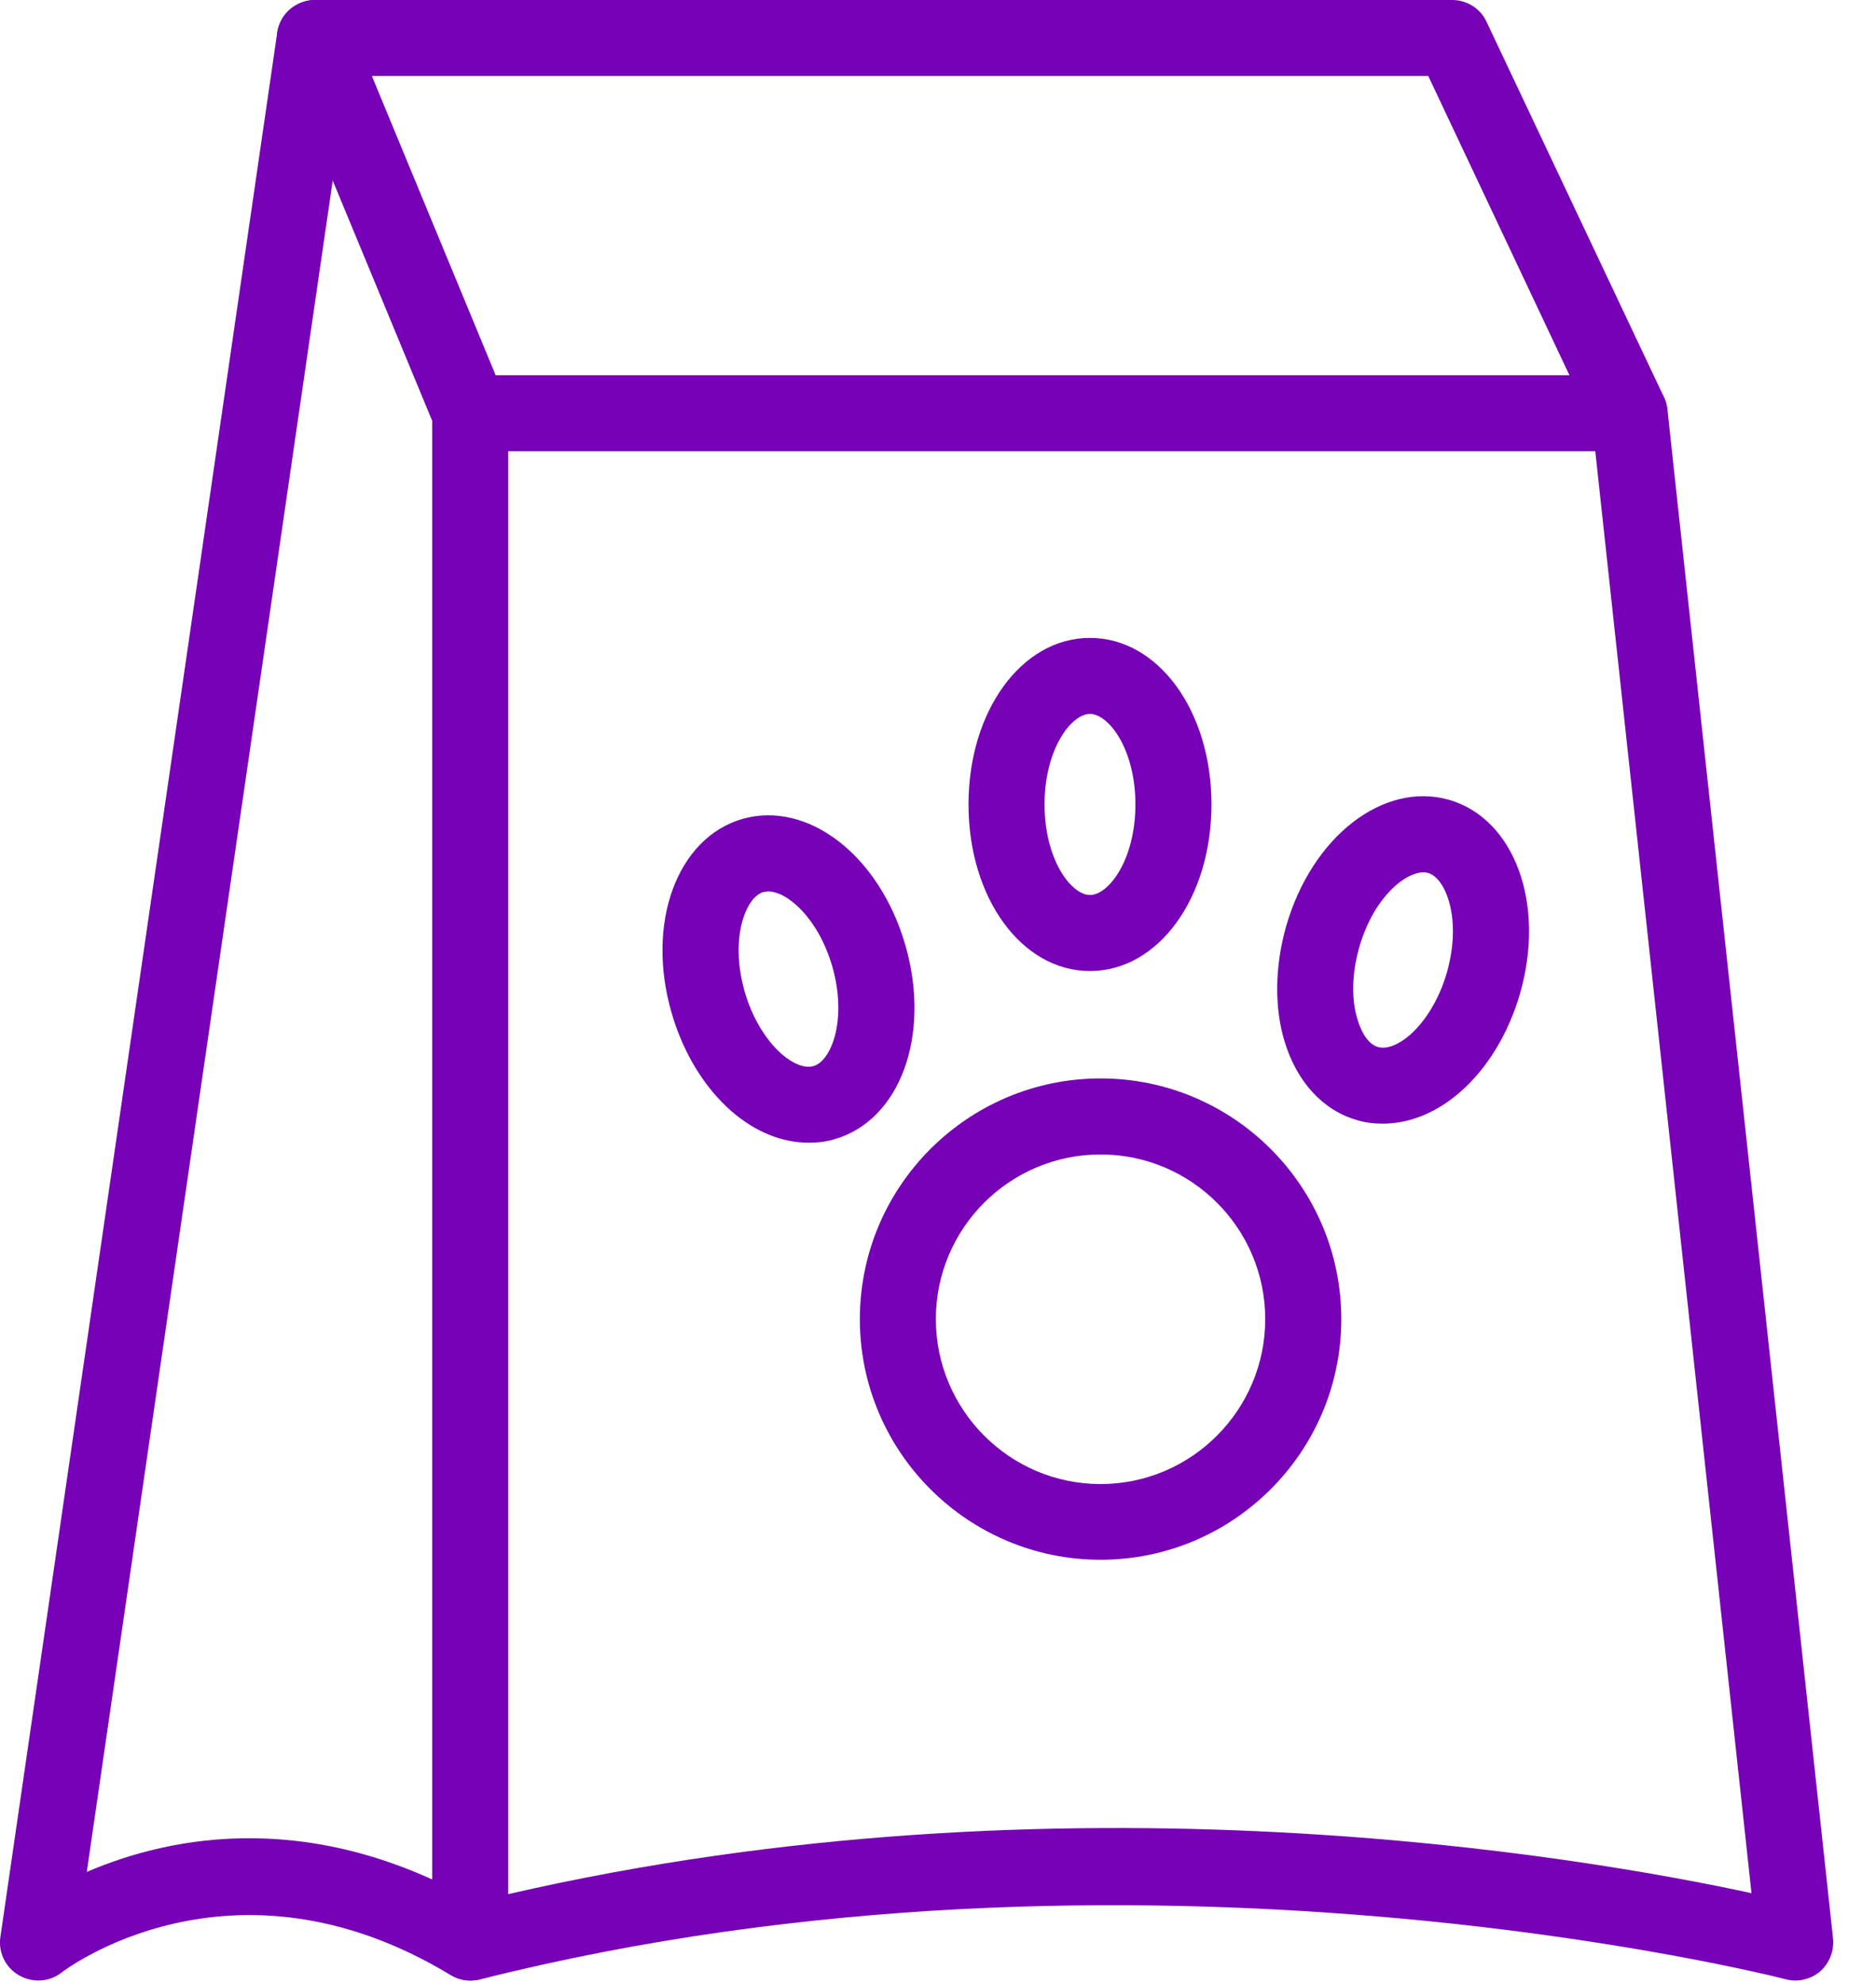
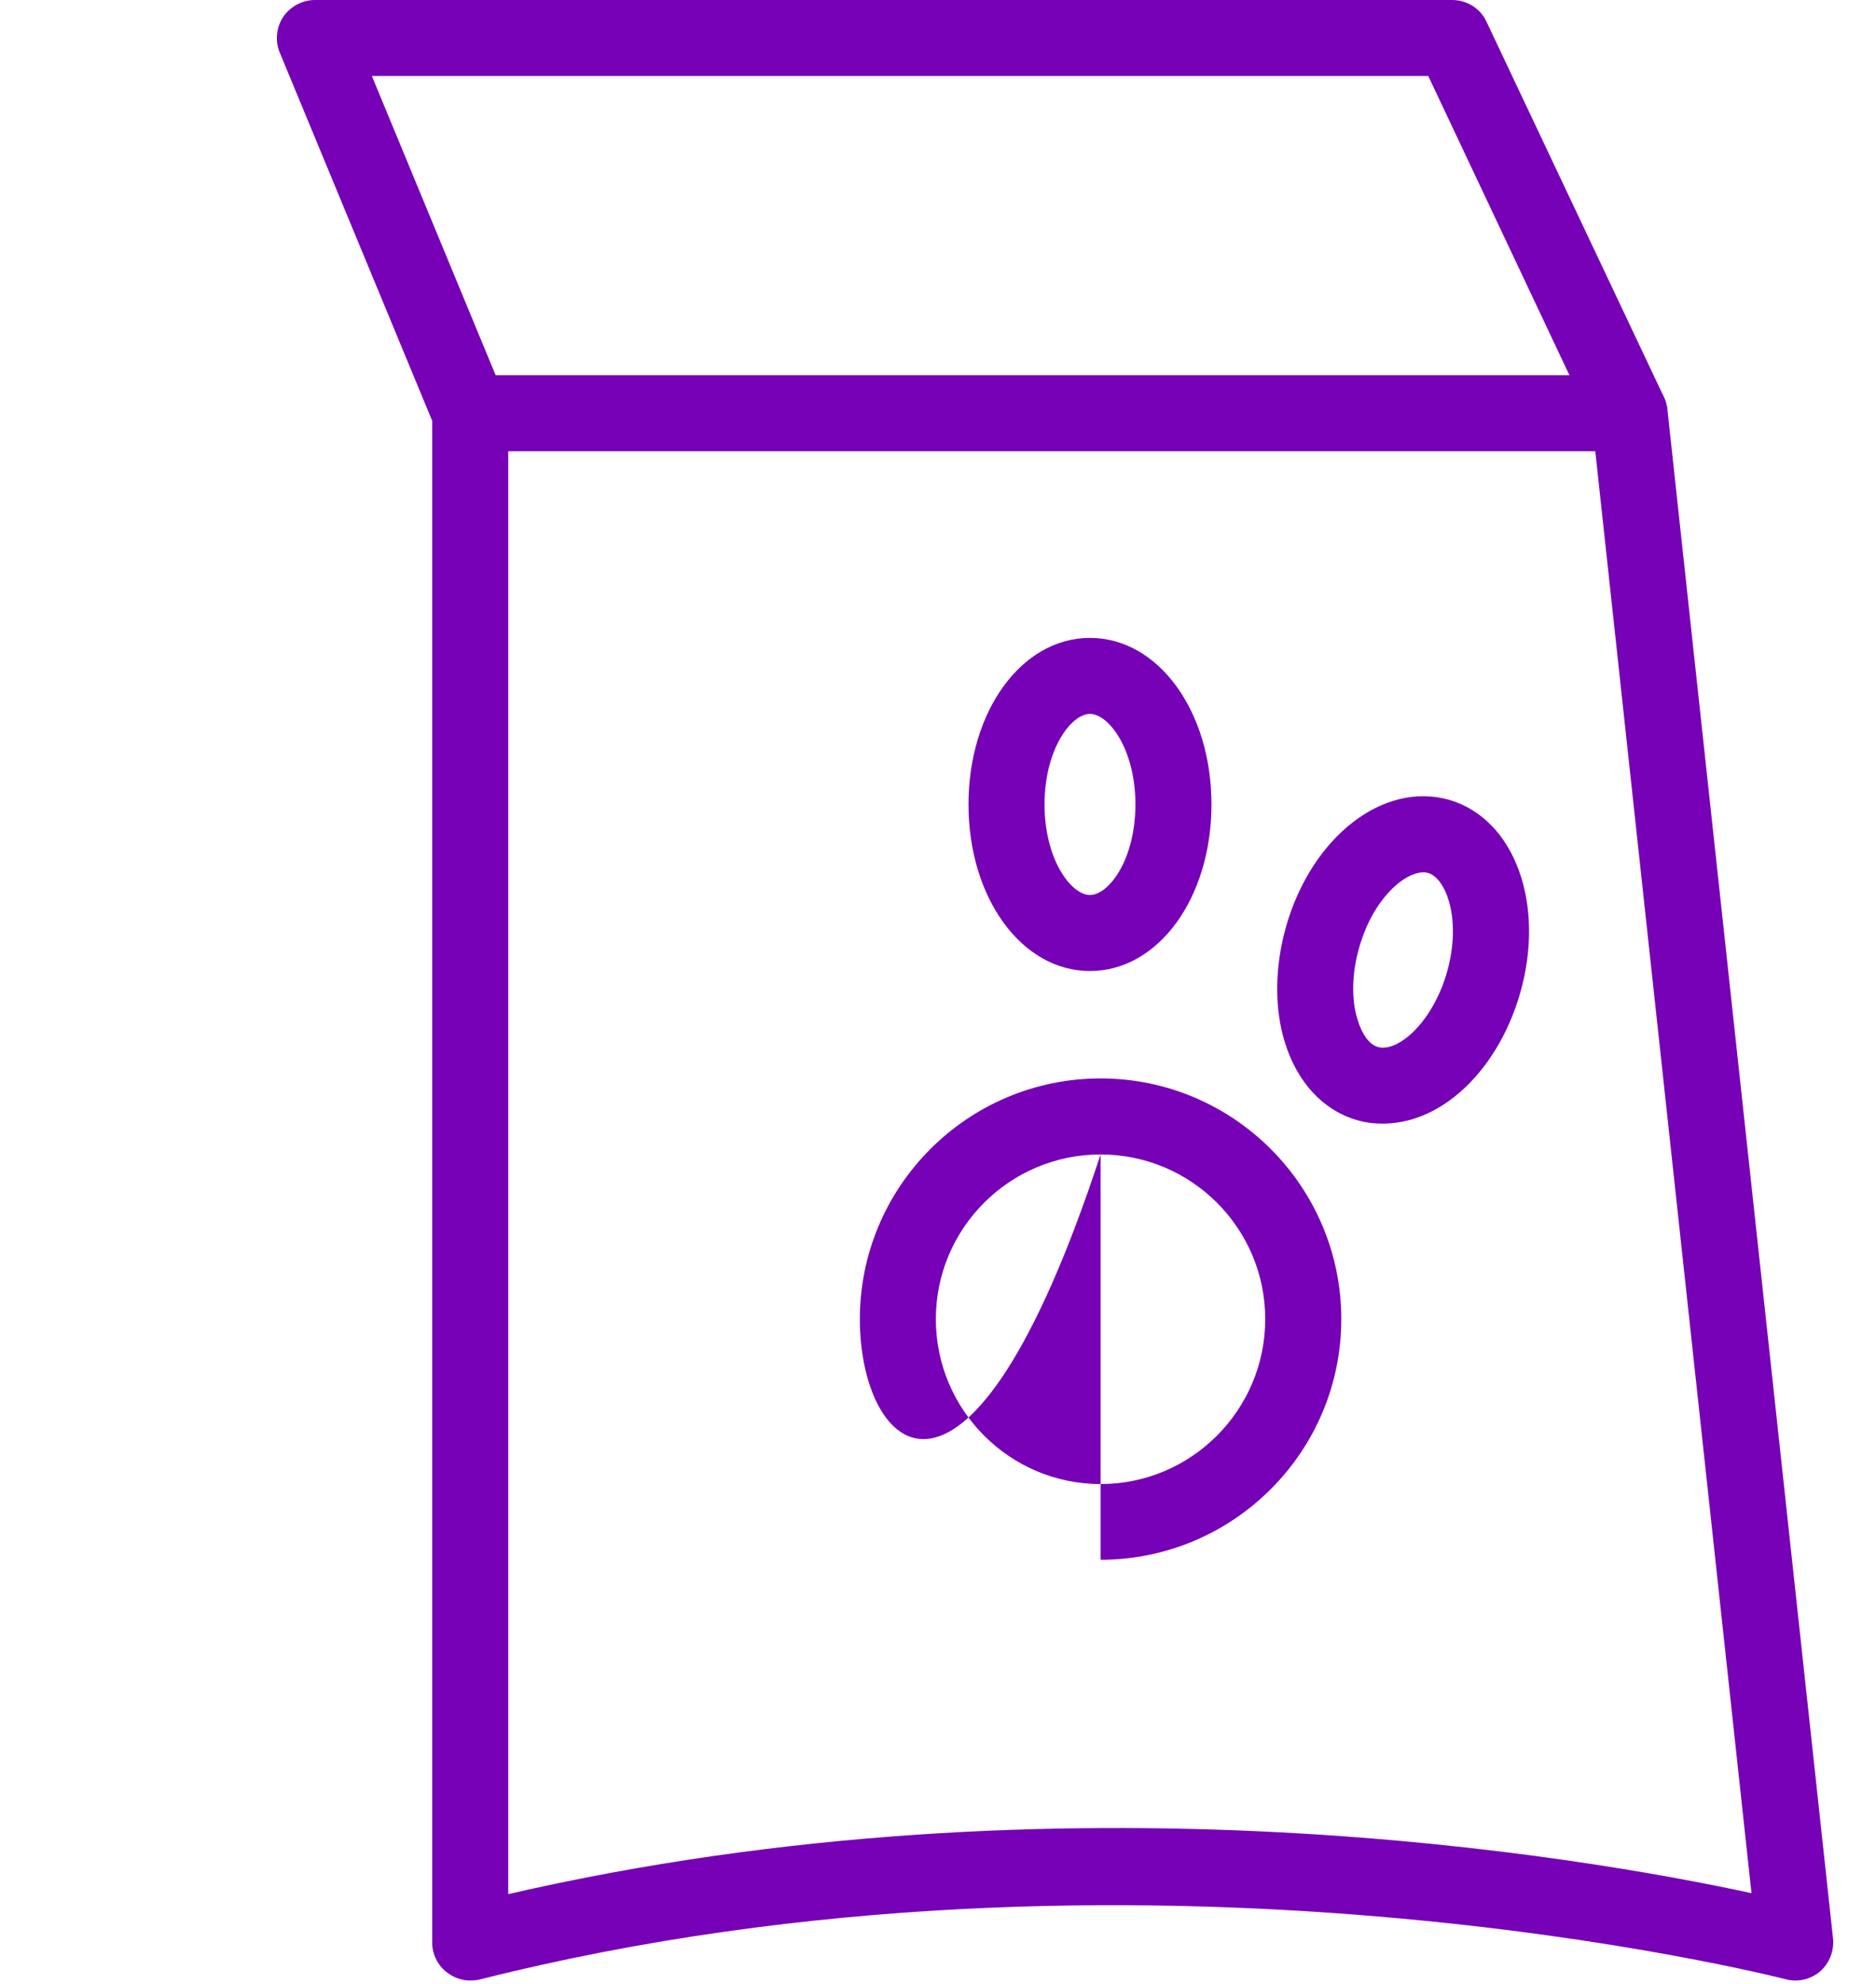
<svg xmlns="http://www.w3.org/2000/svg" width="35px" height="37px" viewBox="0 0 35 37" version="1.1">
  <title>Treats</title>
  <g id="Page-1" stroke="none" stroke-width="1" fill="none" fill-rule="evenodd">
    <g id="Treats" fill="#7601B6">
      <path d="M6.938,1.418 L9.427,7.433 C9.464,7.523 9.482,7.614 9.482,7.704 L9.482,35.326 C19.871,32.935 29.593,34.641 32.677,35.308 L29.707,7.902 L26.647,1.418 L6.938,1.418 Z M8.772,36.937 C8.616,36.937 8.466,36.883 8.339,36.786 C8.165,36.654 8.063,36.444 8.063,36.228 L8.063,7.848 L5.219,0.98 C5.129,0.764 5.153,0.511 5.285,0.313 C5.417,0.121 5.64,0 5.874,0 L27.091,0 C27.368,0 27.621,0.157 27.735,0.409 L31.042,7.403 C31.078,7.475 31.096,7.553 31.108,7.632 L34.198,36.15 C34.222,36.384 34.132,36.612 33.957,36.768 C33.777,36.919 33.537,36.973 33.314,36.913 C33.194,36.883 21.236,33.818 8.946,36.919 C8.892,36.931 8.832,36.937 8.772,36.937 L8.772,36.937 Z" id="Fill-16" />
-       <path d="M8.773,36.937 C8.647,36.937 8.521,36.901 8.407,36.835 C4.312,34.359 1.18,36.763 1.15,36.787 C0.921,36.967 0.609,36.985 0.356,36.841 C0.104,36.697 -0.035,36.415 0.007,36.126 L5.172,0.608 C5.232,0.217 5.593,-0.047 5.978,0.007 C6.368,0.061 6.633,0.422 6.579,0.812 L1.619,34.912 C3.17,34.245 5.905,33.668 9.14,35.621 C9.477,35.826 9.585,36.258 9.381,36.595 C9.248,36.817 9.014,36.937 8.773,36.937" id="Fill-18" />
      <path d="M30.401,8.416 L8.775,8.416 C8.384,8.416 8.065,8.097 8.065,7.707 C8.065,7.316 8.384,6.998 8.775,6.998 L30.401,6.998 C30.791,6.998 31.11,7.316 31.11,7.707 C31.11,8.097 30.791,8.416 30.401,8.416" id="Fill-20" />
-       <path d="M20.533,21.531 C18.837,21.531 17.46,22.907 17.46,24.602 C17.46,26.296 18.837,27.678 20.533,27.678 C22.228,27.678 23.605,26.296 23.605,24.602 C23.605,22.907 22.228,21.531 20.533,21.531 M20.533,29.09 C18.056,29.09 16.042,27.077 16.042,24.602 C16.042,22.126 18.056,20.113 20.533,20.113 C23.01,20.113 25.024,22.126 25.024,24.602 C25.024,27.077 23.01,29.09 20.533,29.09" id="Fill-22" />
-       <path d="M14.332,16.625 C14.302,16.625 14.272,16.631 14.241,16.637 C13.911,16.733 13.61,17.502 13.893,18.494 C14.031,18.974 14.284,19.395 14.584,19.659 C14.801,19.846 15.017,19.93 15.179,19.882 C15.51,19.786 15.811,19.017 15.528,18.025 L15.528,18.025 C15.264,17.118 14.686,16.625 14.332,16.625 M15.089,21.312 C14.596,21.312 14.097,21.114 13.652,20.729 C13.141,20.284 12.744,19.635 12.528,18.884 C12.047,17.214 12.63,15.628 13.851,15.273 C15.077,14.925 16.412,15.958 16.893,17.635 L16.893,17.635 C17.374,19.311 16.791,20.897 15.57,21.246 C15.414,21.294 15.252,21.312 15.089,21.312" id="Fill-24" />
+       <path d="M20.533,21.531 C18.837,21.531 17.46,22.907 17.46,24.602 C17.46,26.296 18.837,27.678 20.533,27.678 C22.228,27.678 23.605,26.296 23.605,24.602 C23.605,22.907 22.228,21.531 20.533,21.531 C18.056,29.09 16.042,27.077 16.042,24.602 C16.042,22.126 18.056,20.113 20.533,20.113 C23.01,20.113 25.024,22.126 25.024,24.602 C25.024,27.077 23.01,29.09 20.533,29.09" id="Fill-22" />
      <path d="M25.359,17.669 C25.22,18.15 25.208,18.643 25.329,19.021 C25.413,19.298 25.551,19.484 25.707,19.526 C25.87,19.574 26.086,19.49 26.303,19.304 C26.603,19.039 26.856,18.619 26.994,18.138 C27.277,17.147 26.976,16.377 26.645,16.281 C26.309,16.185 25.641,16.678 25.359,17.669 M25.798,20.956 C25.635,20.956 25.473,20.938 25.317,20.89 C24.685,20.71 24.198,20.181 23.97,19.436 C23.771,18.793 23.784,18.024 23.994,17.279 C24.475,15.602 25.81,14.569 27.036,14.917 C28.257,15.272 28.84,16.858 28.359,18.529 C28.142,19.28 27.746,19.929 27.235,20.373 C26.79,20.758 26.291,20.956 25.798,20.956" id="Fill-26" />
      <path d="M20.335,13.315 C19.987,13.315 19.488,13.97 19.488,15.003 C19.488,16.037 19.987,16.692 20.335,16.692 C20.684,16.692 21.183,16.037 21.183,15.003 C21.183,13.97 20.684,13.315 20.335,13.315 M20.335,18.11 C19.061,18.11 18.069,16.746 18.069,15.003 C18.069,13.261 19.061,11.897 20.335,11.897 C21.61,11.897 22.602,13.261 22.602,15.003 C22.602,16.746 21.61,18.11 20.335,18.11" id="Fill-28" />
    </g>
  </g>
</svg>